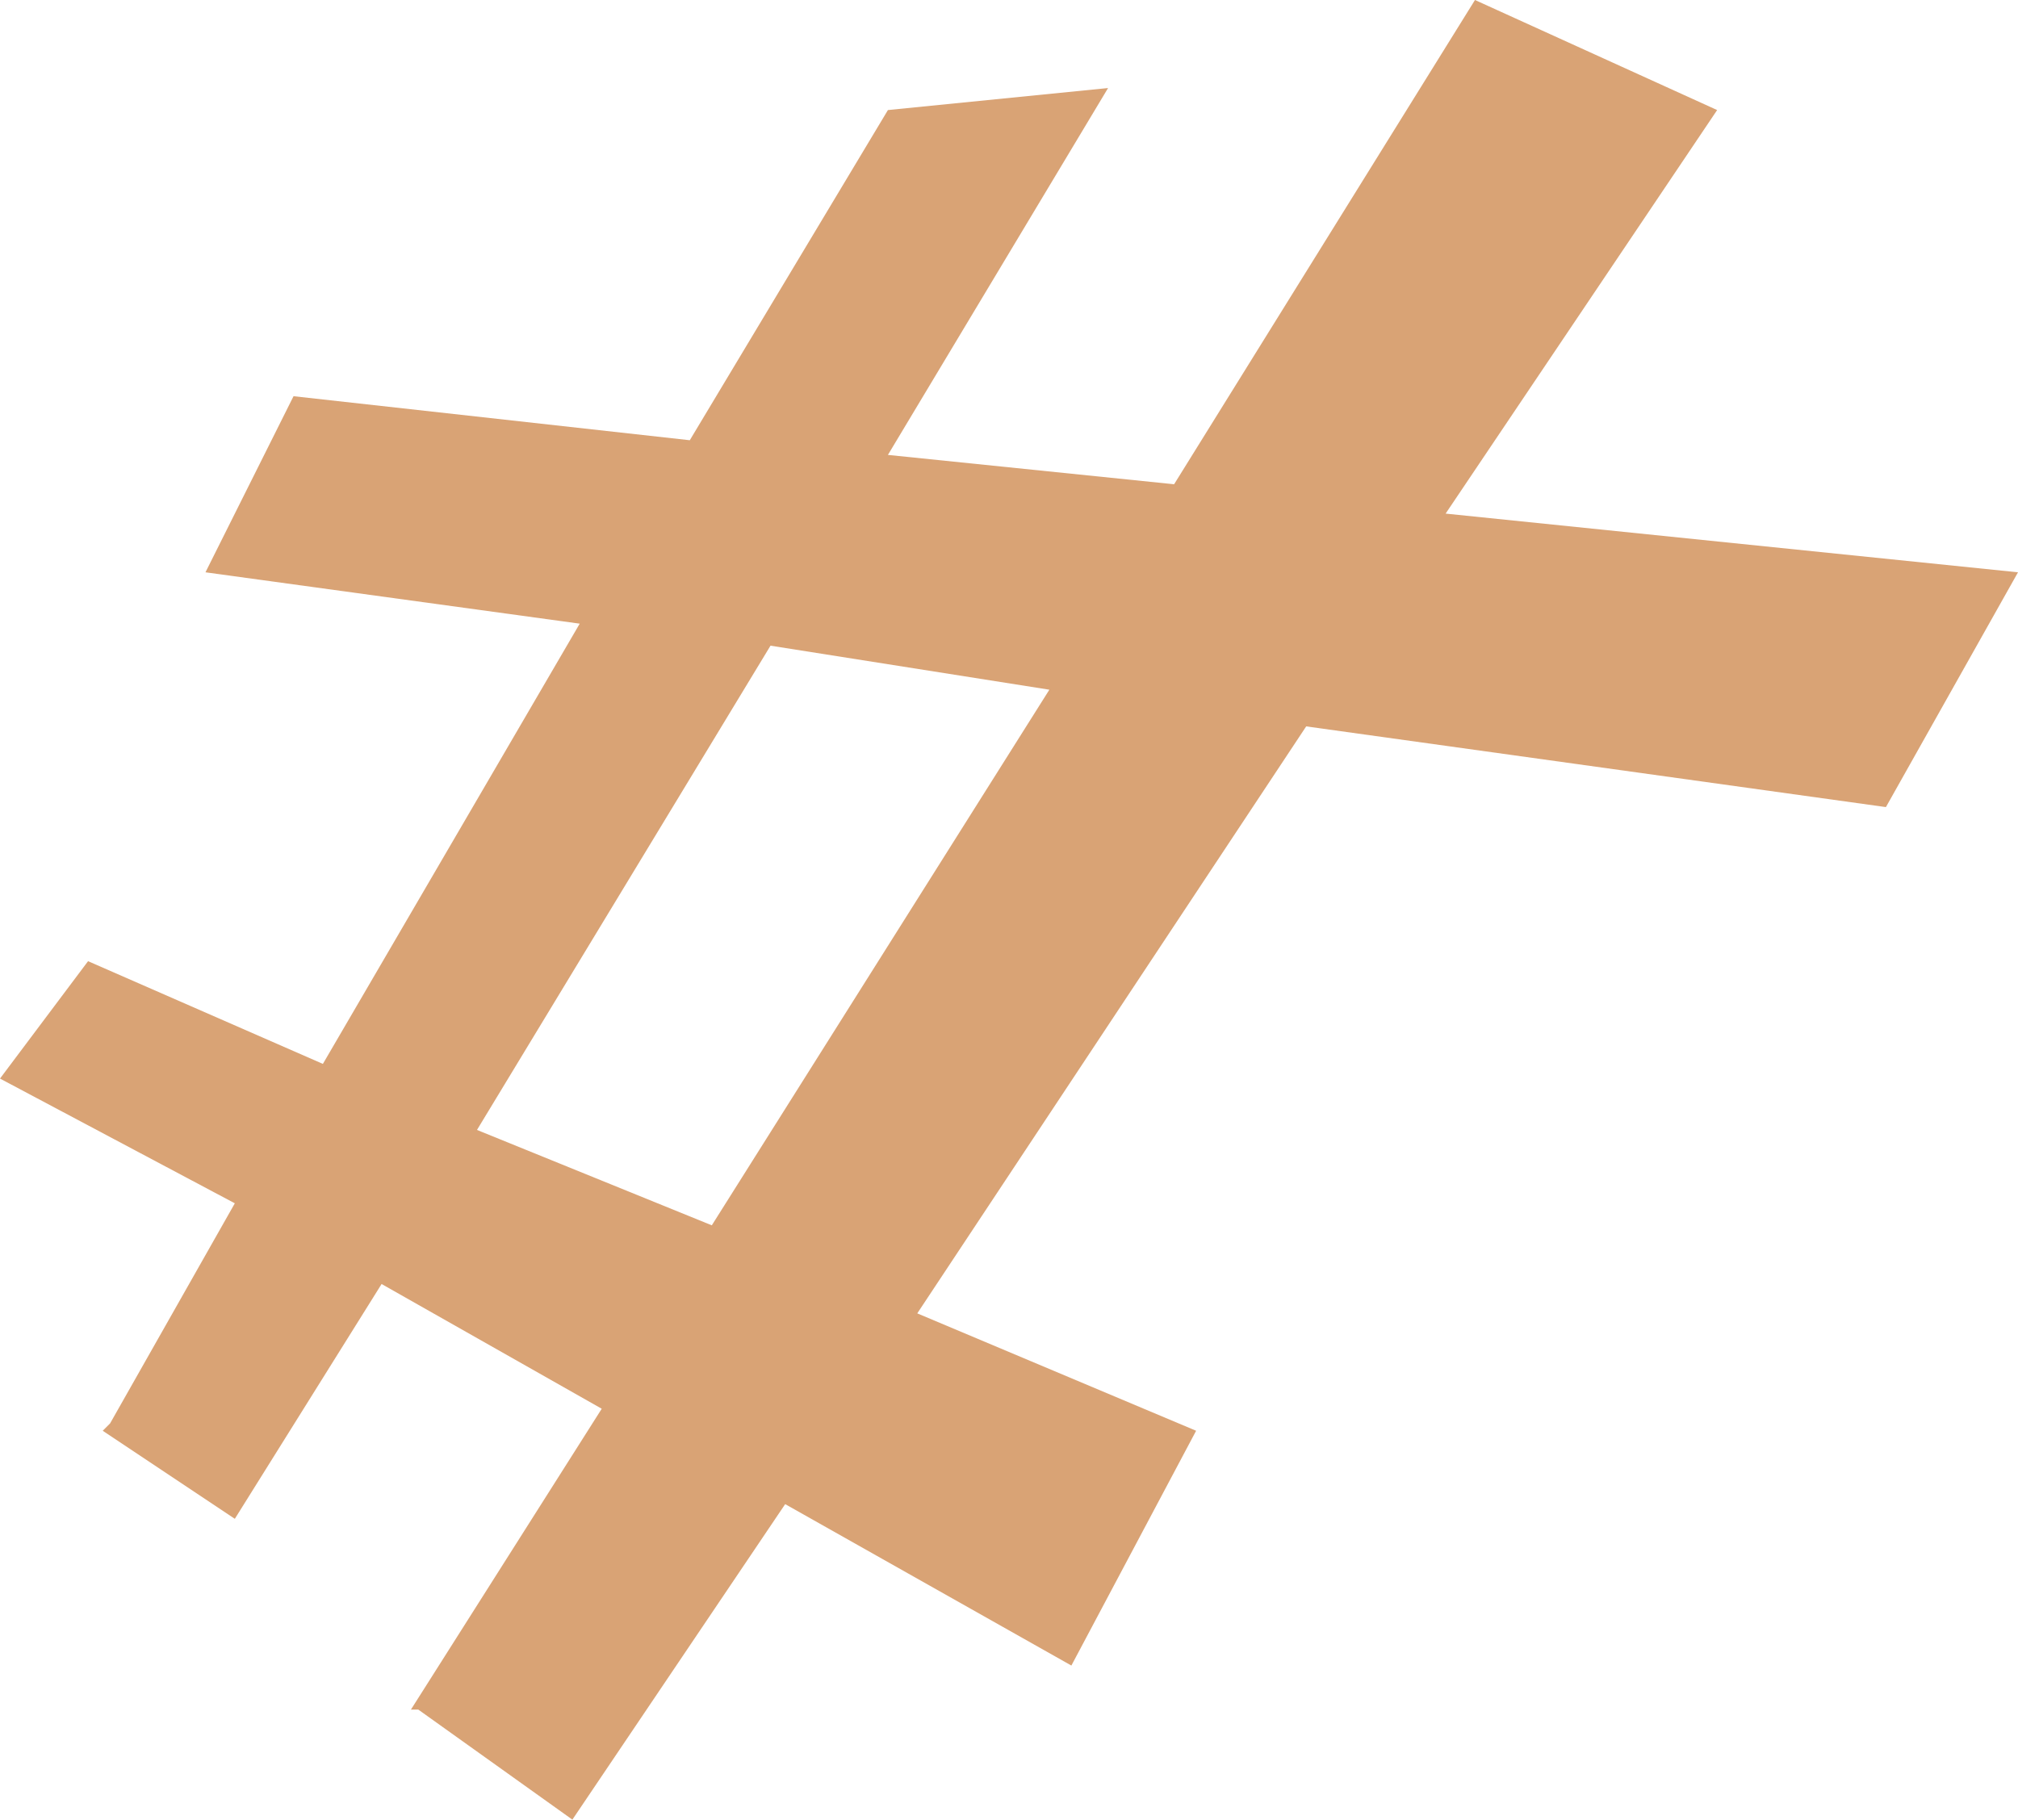
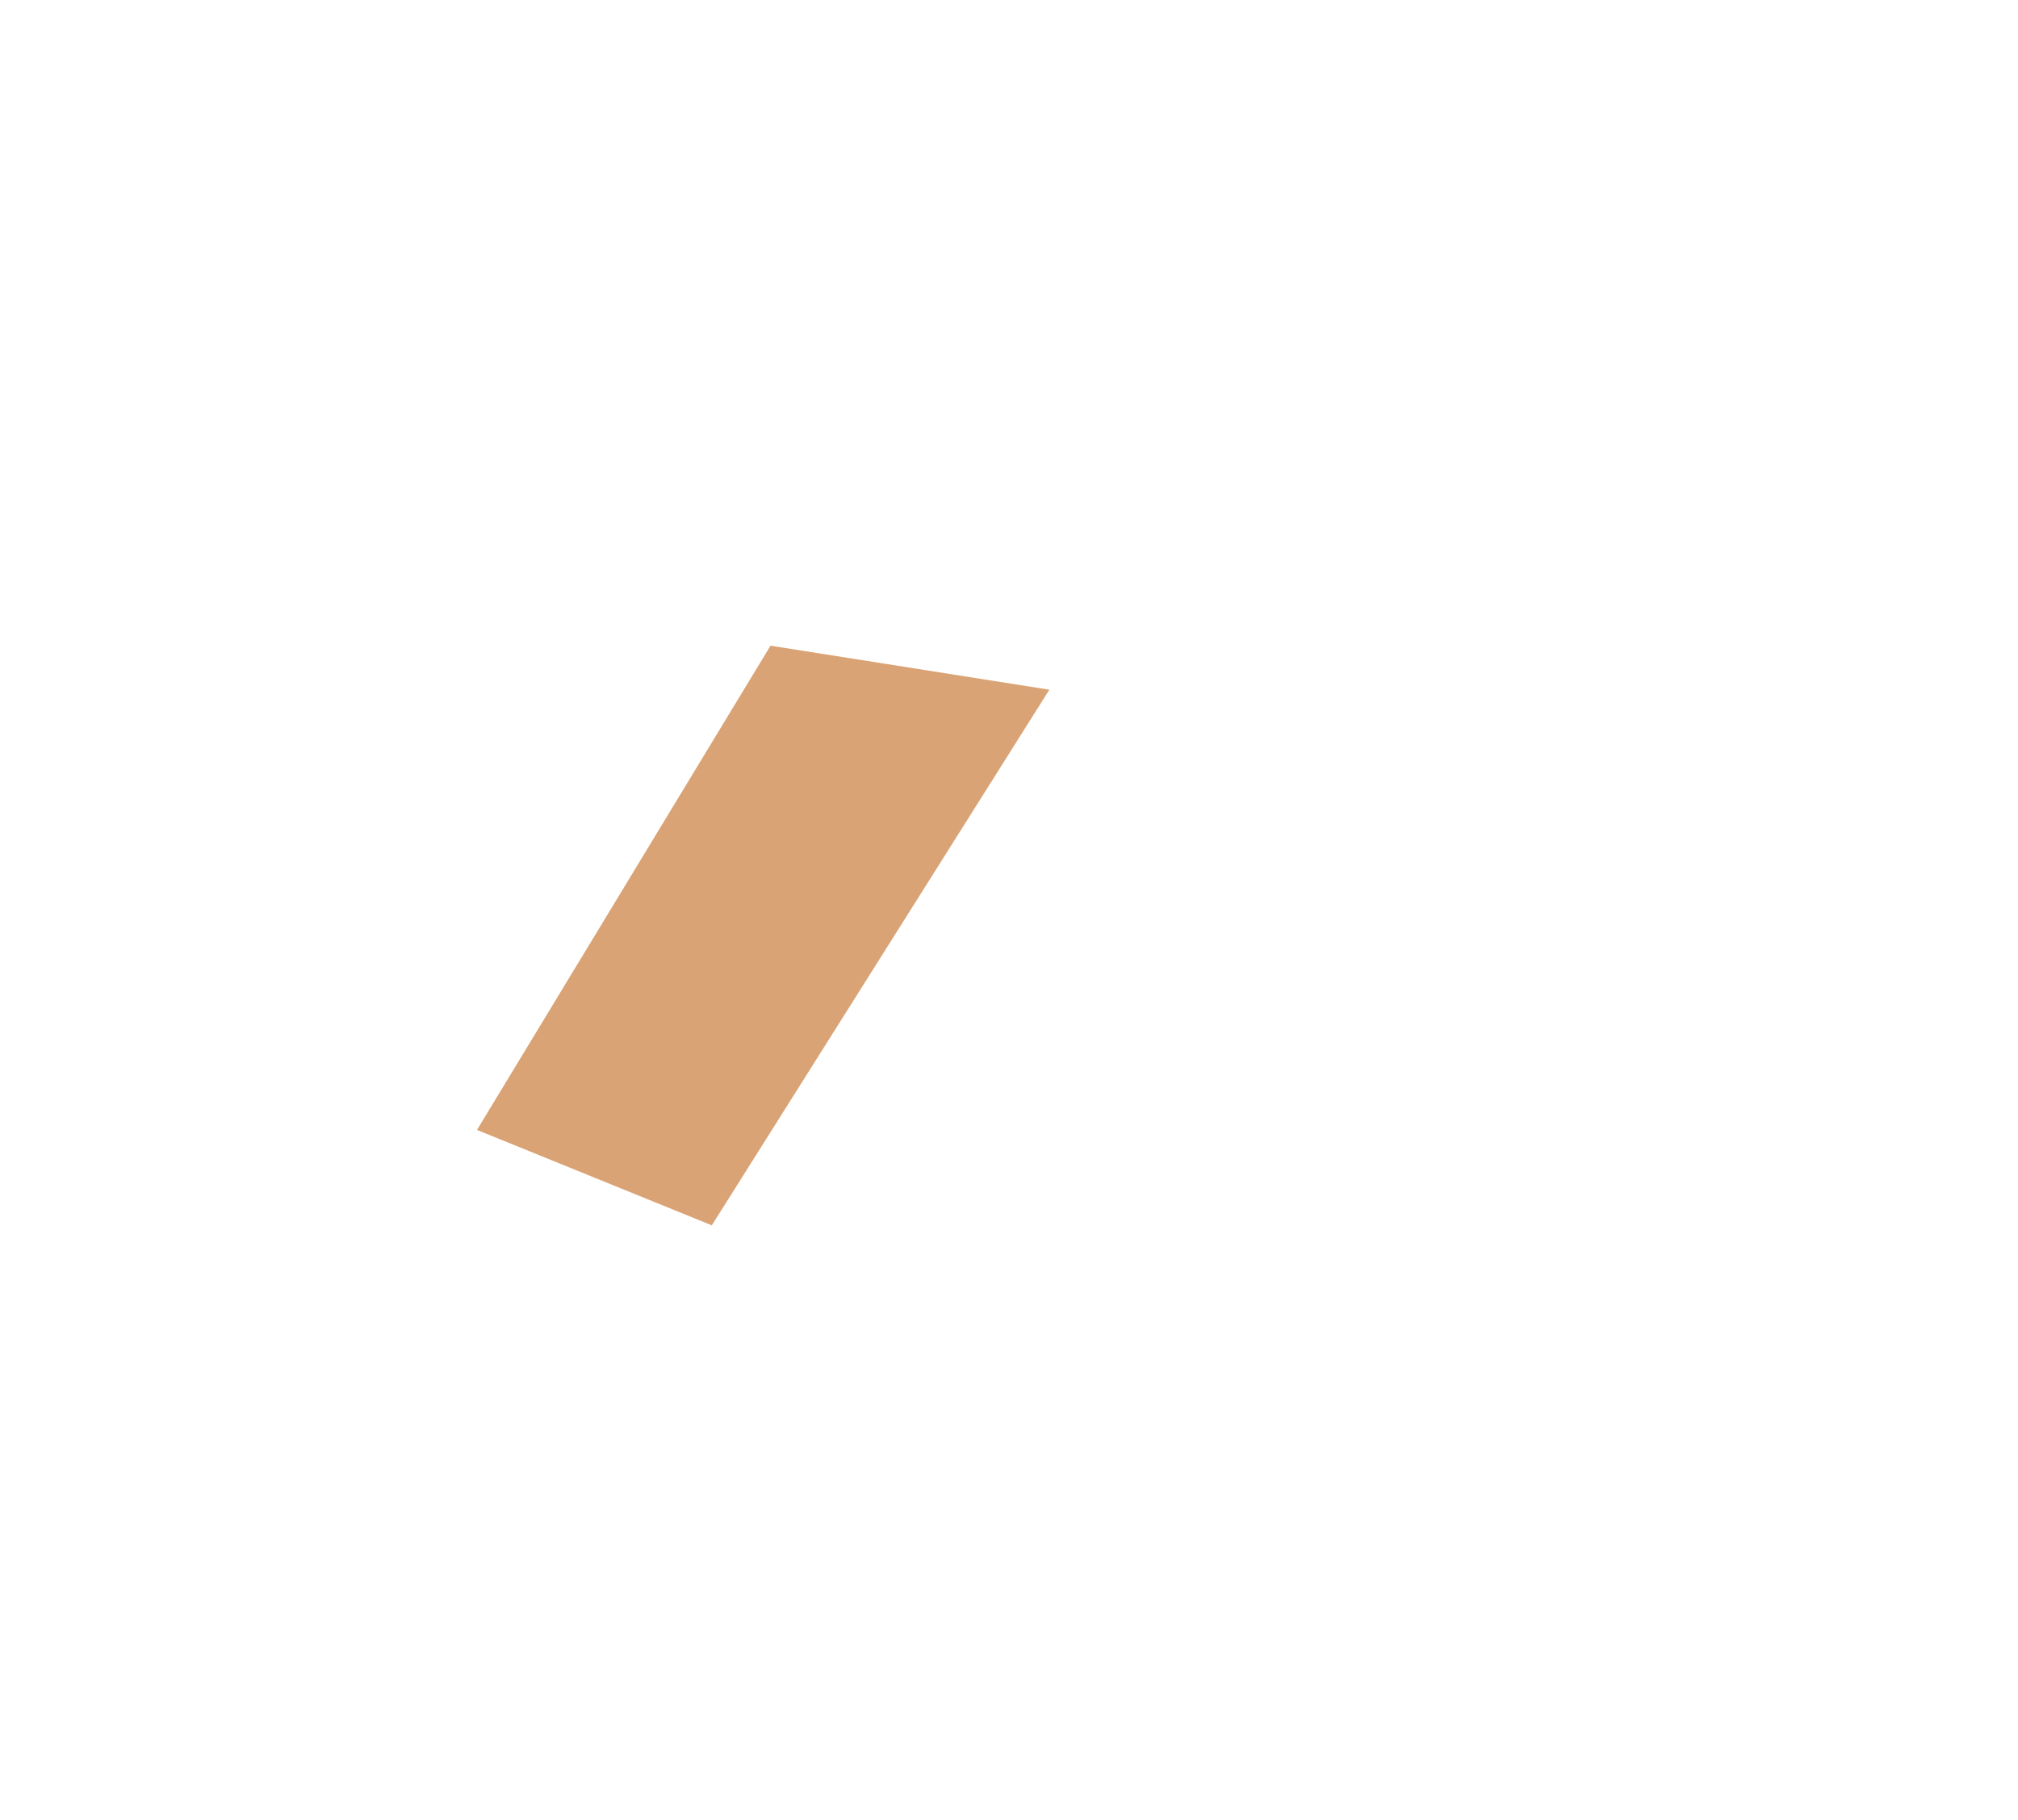
<svg xmlns="http://www.w3.org/2000/svg" height="12.4px" width="13.75px">
  <g transform="matrix(1.0, 0.0, 0.0, 1.0, -8.55, -35.55)">
-     <path d="M18.6 35.55 L20.25 36.3 18.4 39.05 22.3 39.45 21.4 41.05 17.45 40.5 14.8 44.5 16.7 45.3 15.85 46.9 13.9 45.8 12.45 47.95 11.4 47.2 11.35 47.2 12.65 45.15 11.15 44.3 10.15 45.9 9.25 45.3 9.3 45.25 10.15 43.75 8.55 42.9 9.15 42.1 10.75 42.8 12.5 39.8 9.95 39.45 10.55 38.25 13.25 38.55 14.6 36.3 16.1 36.15 14.6 38.65 16.55 38.85 18.6 35.55 M11.8 43.25 L13.4 43.9 15.7 40.25 13.8 39.95 11.8 43.25" fill="#d9a375" fill-rule="evenodd" stroke="none" />
+     <path d="M18.6 35.55 M11.8 43.25 L13.4 43.9 15.7 40.25 13.8 39.95 11.8 43.25" fill="#d9a375" fill-rule="evenodd" stroke="none" />
  </g>
</svg>